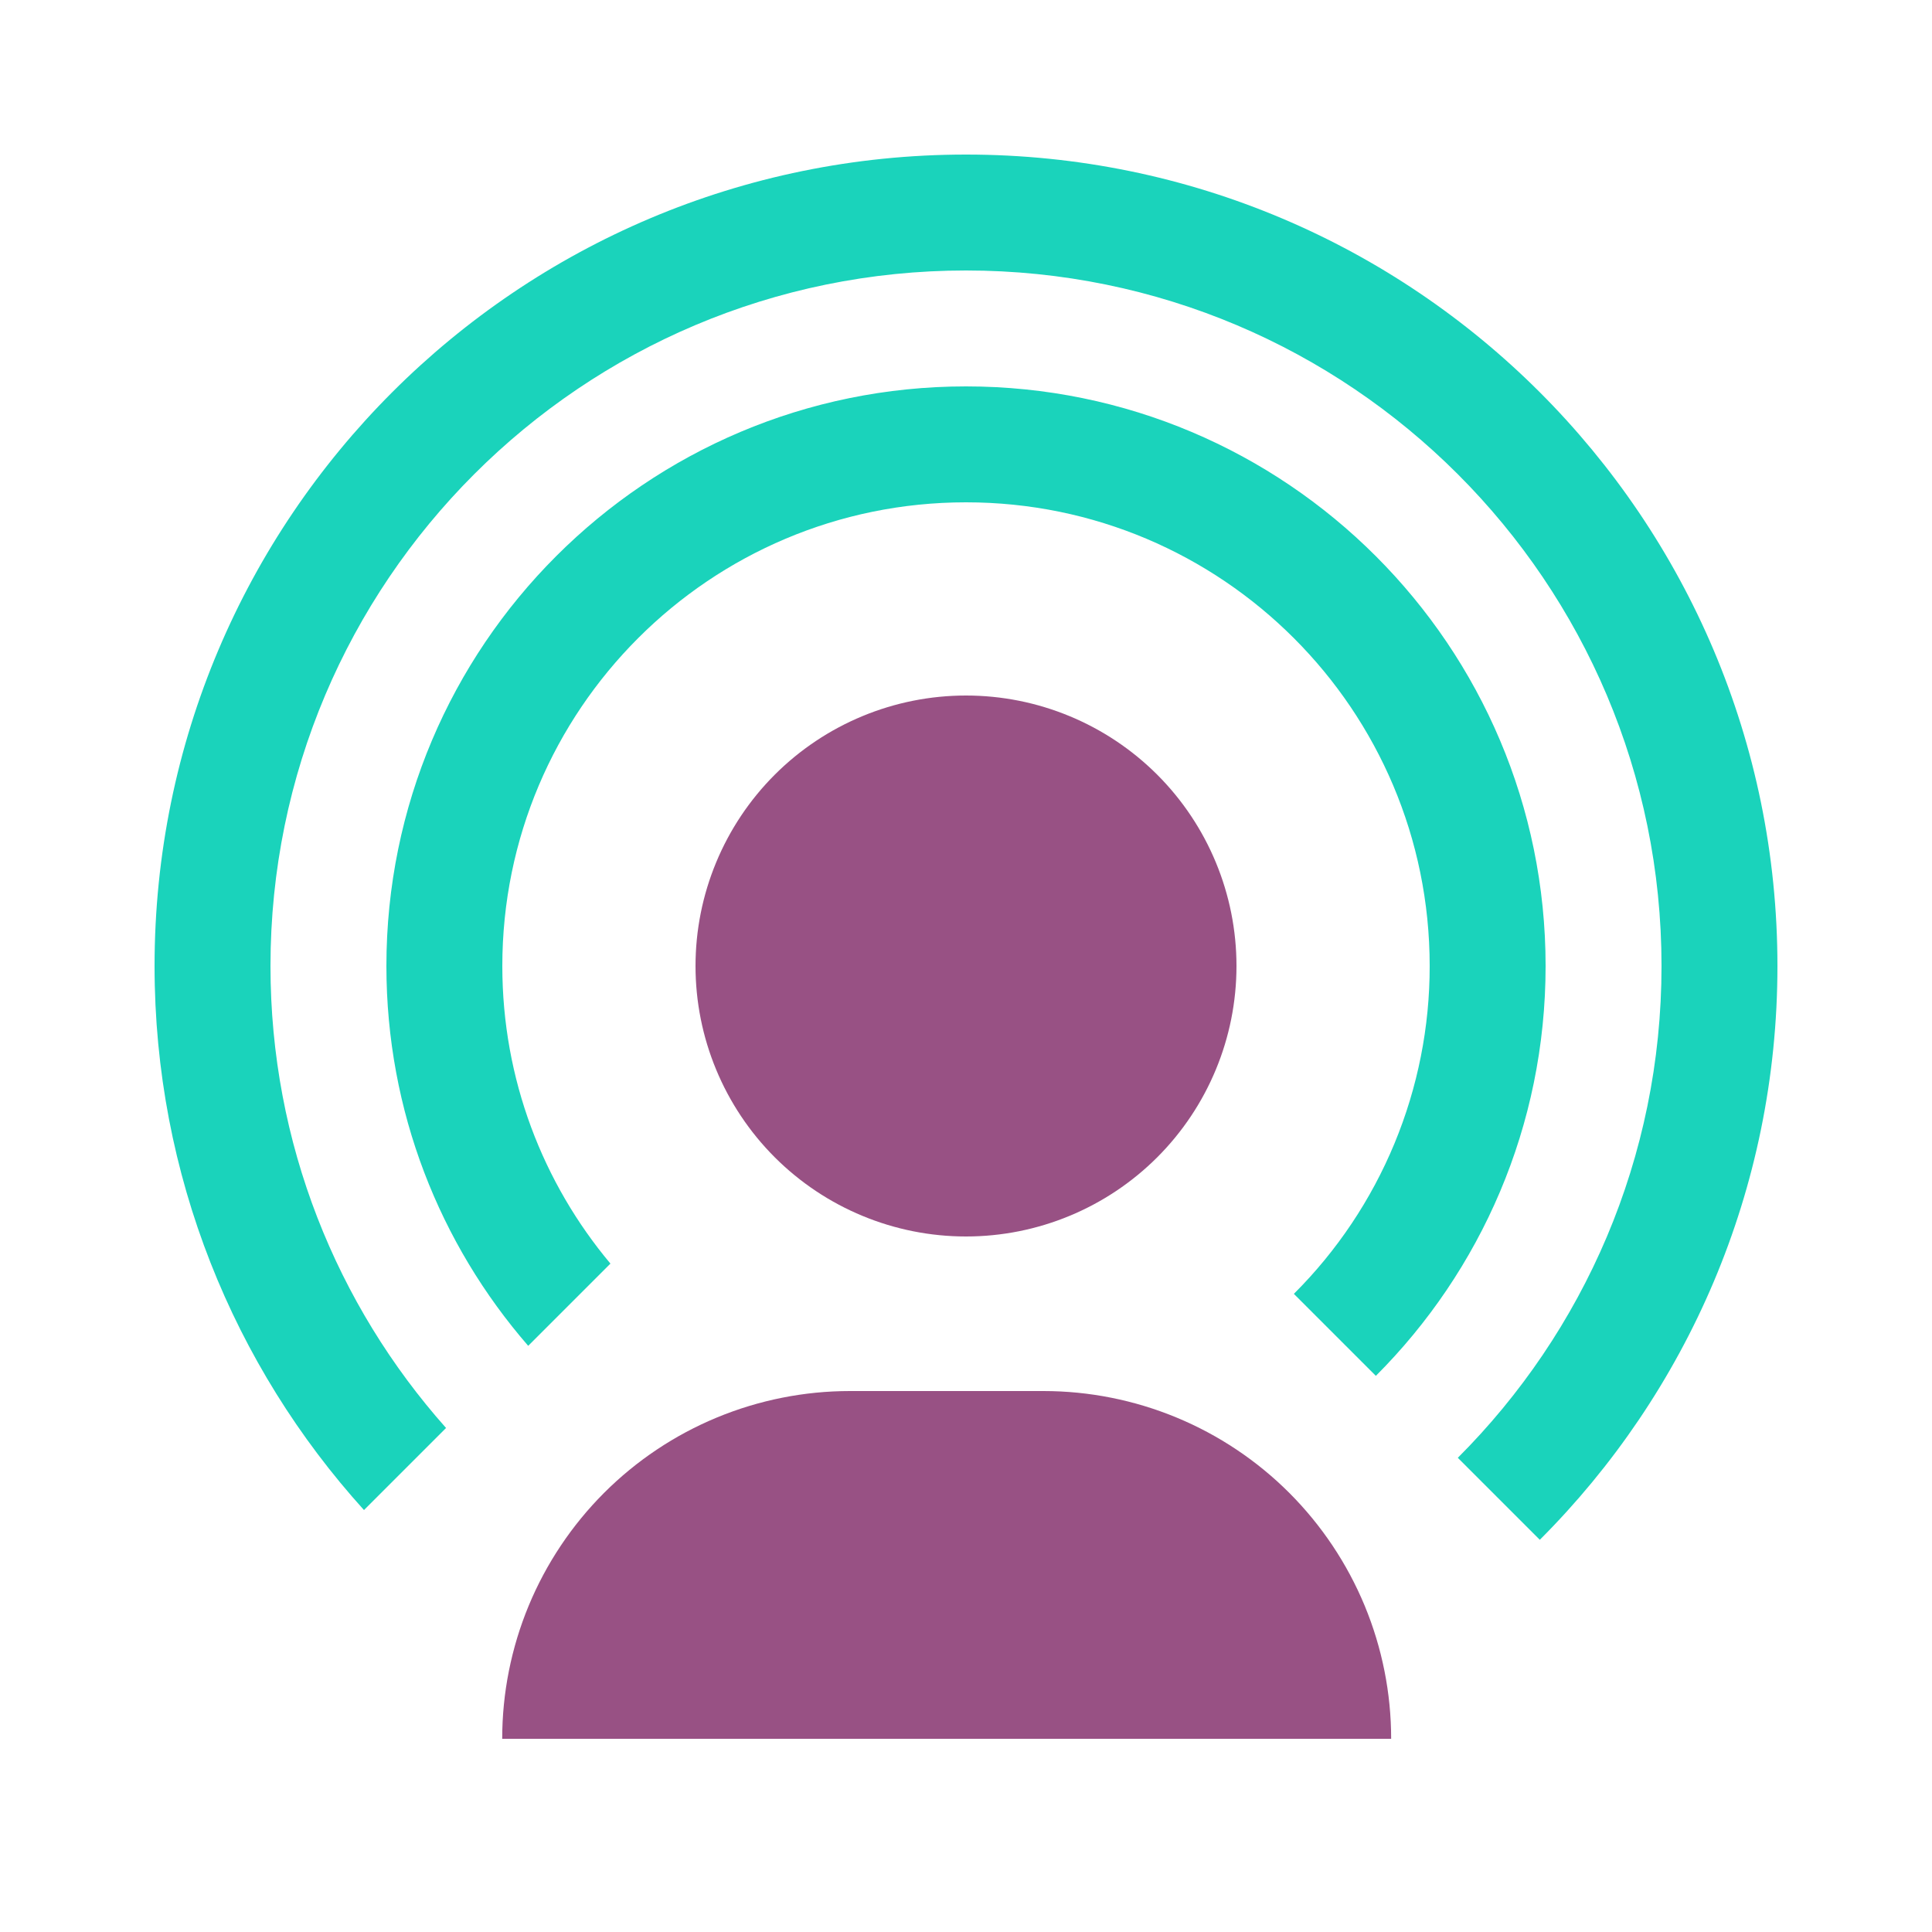
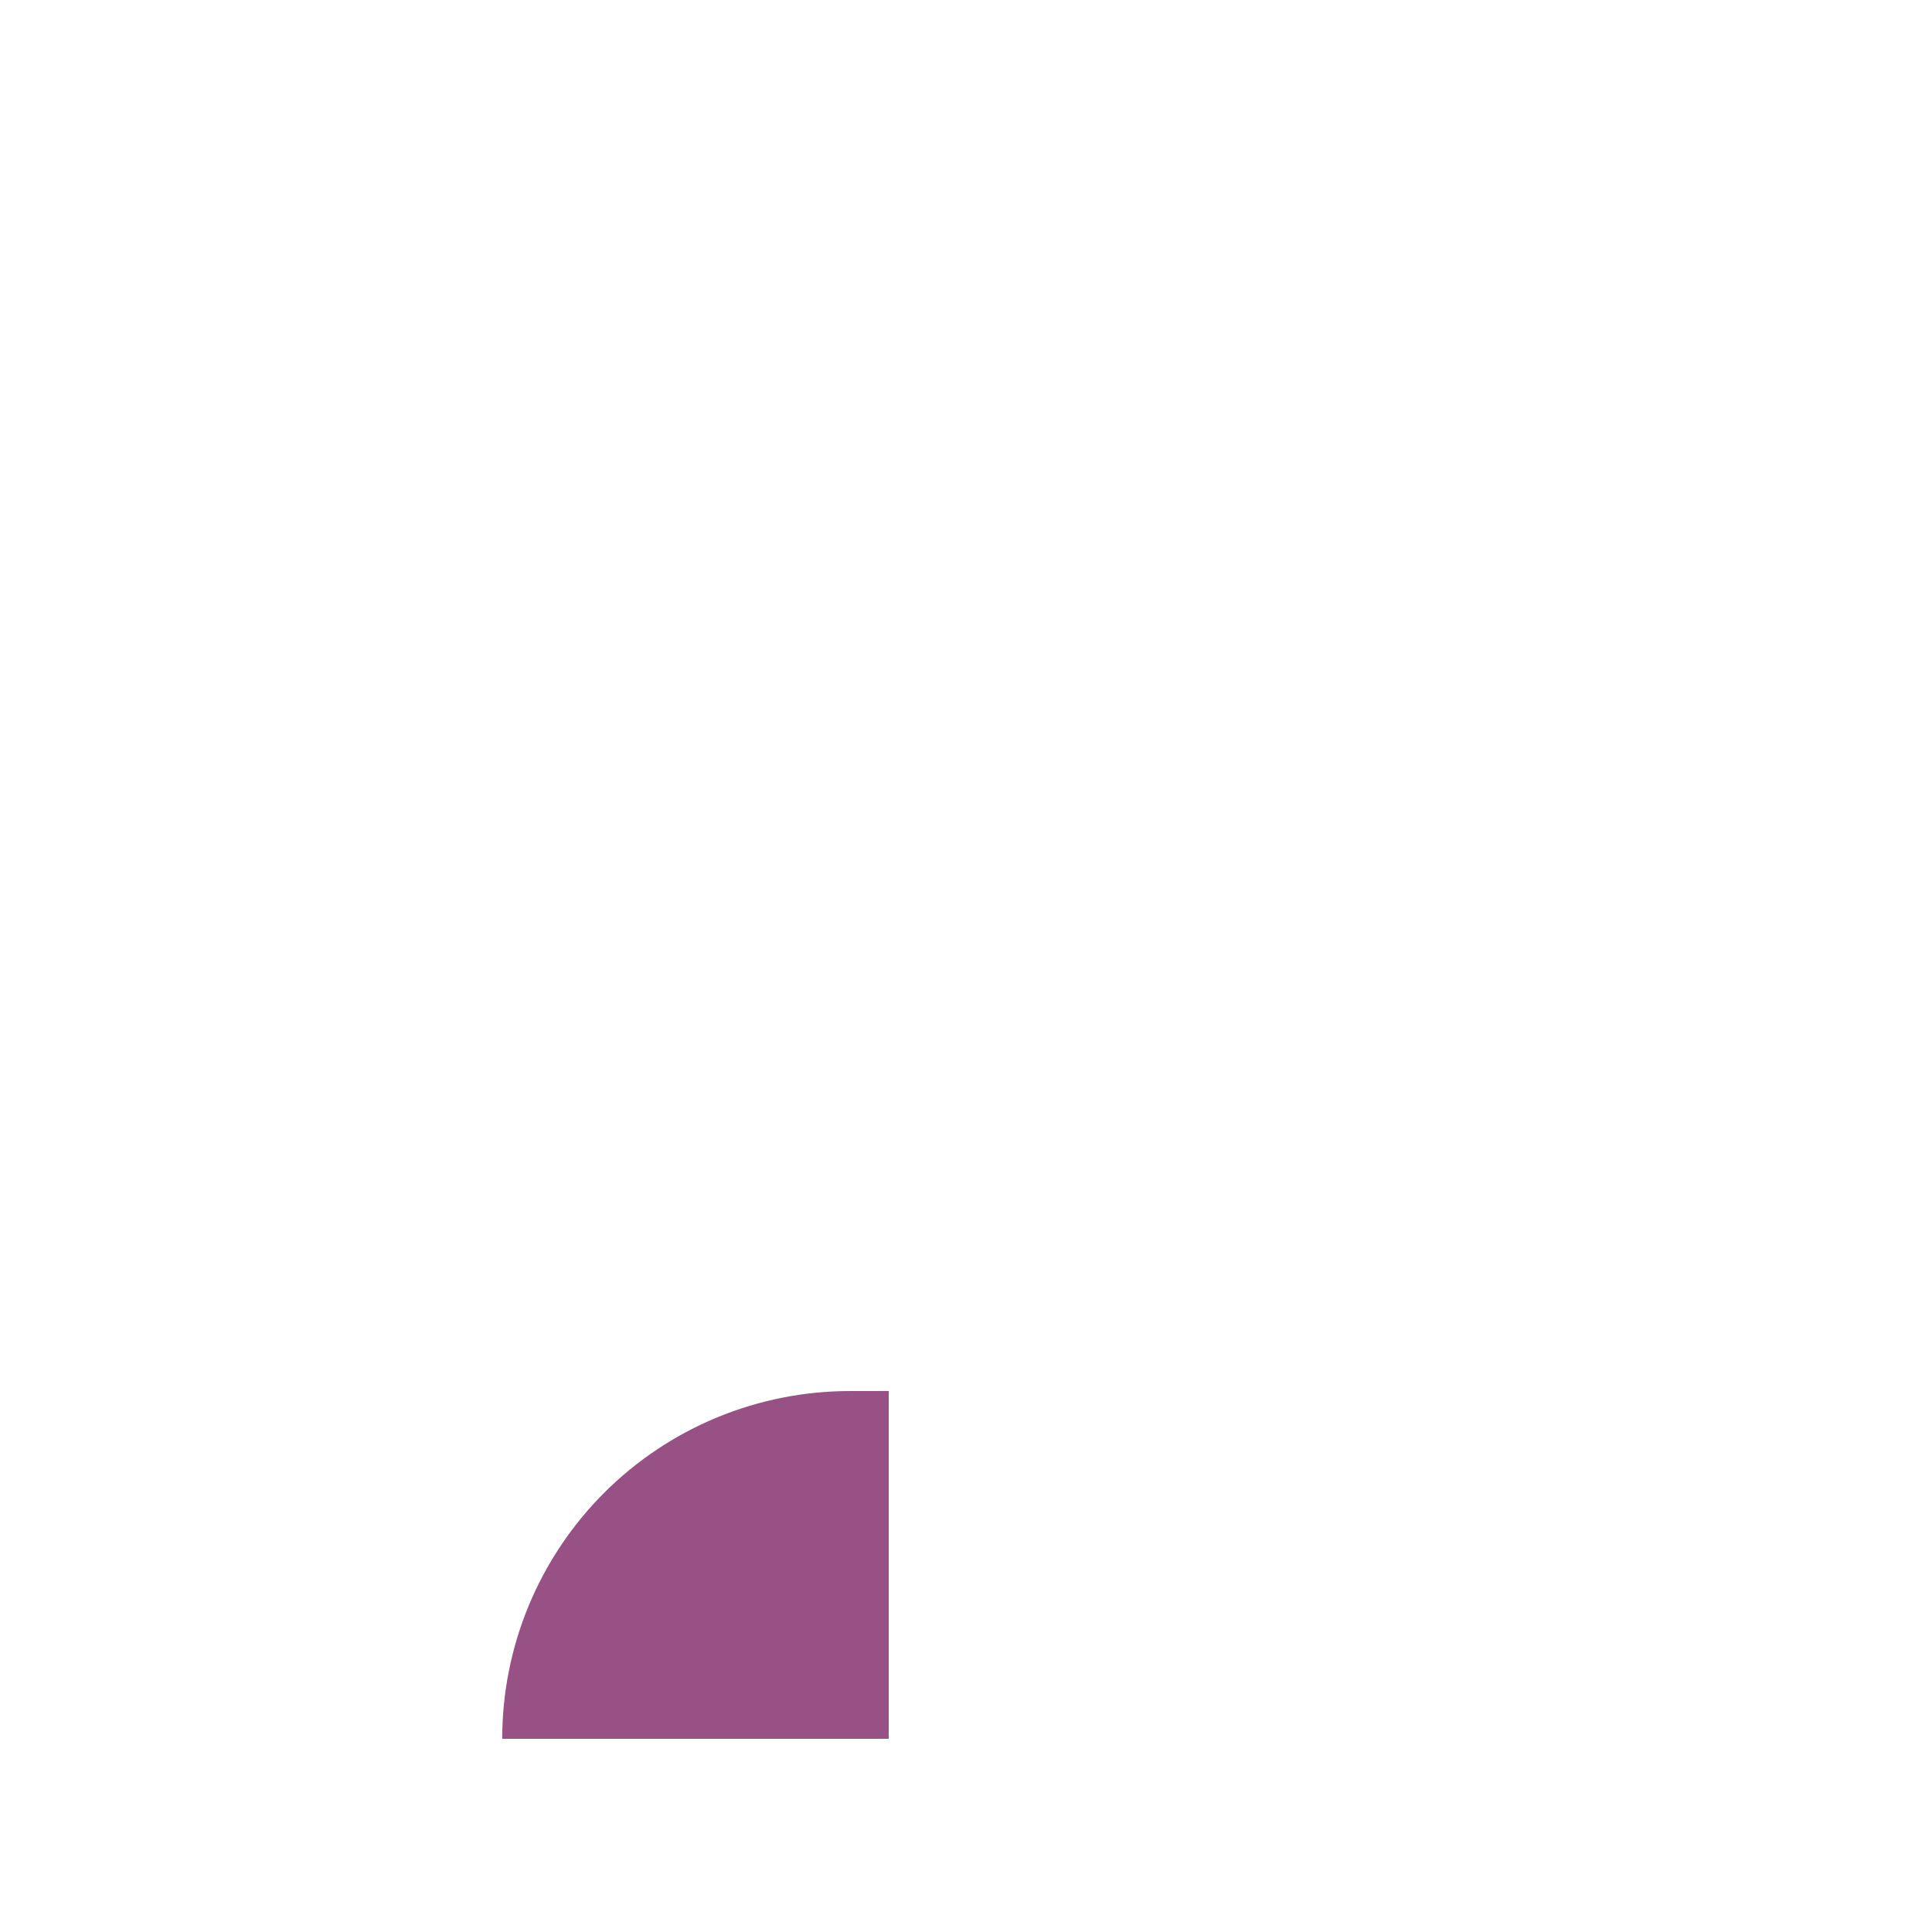
<svg xmlns="http://www.w3.org/2000/svg" width="50" height="50" viewBox="0 0 50 50" fill="none">
-   <path d="M32 25C32 26.857 31.262 28.637 29.95 29.95C28.637 31.262 26.857 32 25 32C23.143 32 21.363 31.262 20.05 29.95C18.738 28.637 18 26.857 18 25C18 23.143 18.738 21.363 20.05 20.05C21.363 18.738 23.143 18 25 18C26.857 18 28.637 18.738 29.95 20.05C31.262 21.363 32 23.143 32 25Z" fill="#985184" />
-   <path fill-rule="evenodd" clip-rule="evenodd" d="M9.42 39.08C6.051 35.356 4 30.417 4 25C4 13.402 13.402 4 25 4C36.598 4 46 13.402 46 25C46 30.799 43.65 36.049 39.85 39.85L37.728 37.728C40.985 34.471 43 29.971 43 25C43 15.059 34.941 7 25 7C15.059 7 7 15.059 7 25C7 29.589 8.717 33.777 11.544 36.956L9.42 39.08ZM15.798 32.702L13.67 34.83C11.384 32.198 10 28.76 10 25C10 16.716 16.716 10 25 10C33.284 10 40 16.716 40 25C40 29.142 38.321 32.892 35.607 35.607L33.485 33.485C34.601 32.372 35.486 31.049 36.089 29.593C36.692 28.137 37.002 26.576 37 25C37 18.373 31.627 13 25 13C18.373 13 13 18.373 13 25C13 27.932 14.052 30.618 15.798 32.702Z" fill="#1AD3BB" />
-   <path fill-rule="evenodd" clip-rule="evenodd" d="M26 45H36.003C36.003 43.818 35.77 42.648 35.318 41.556C34.865 40.464 34.202 39.472 33.367 38.636C32.531 37.8 31.539 37.137 30.447 36.685C29.355 36.233 28.184 36 27.003 36H26V45Z" fill="#985184" />
  <path fill-rule="evenodd" clip-rule="evenodd" d="M23 45H12.997C12.997 43.818 13.23 42.648 13.682 41.556C14.135 40.464 14.798 39.472 15.633 38.636C16.469 37.8 17.461 37.137 18.553 36.685C19.645 36.233 20.816 36 21.997 36H23V45Z" fill="#985184" />
-   <rect x="22" y="36" width="5" height="9" fill="#985184" />
</svg>